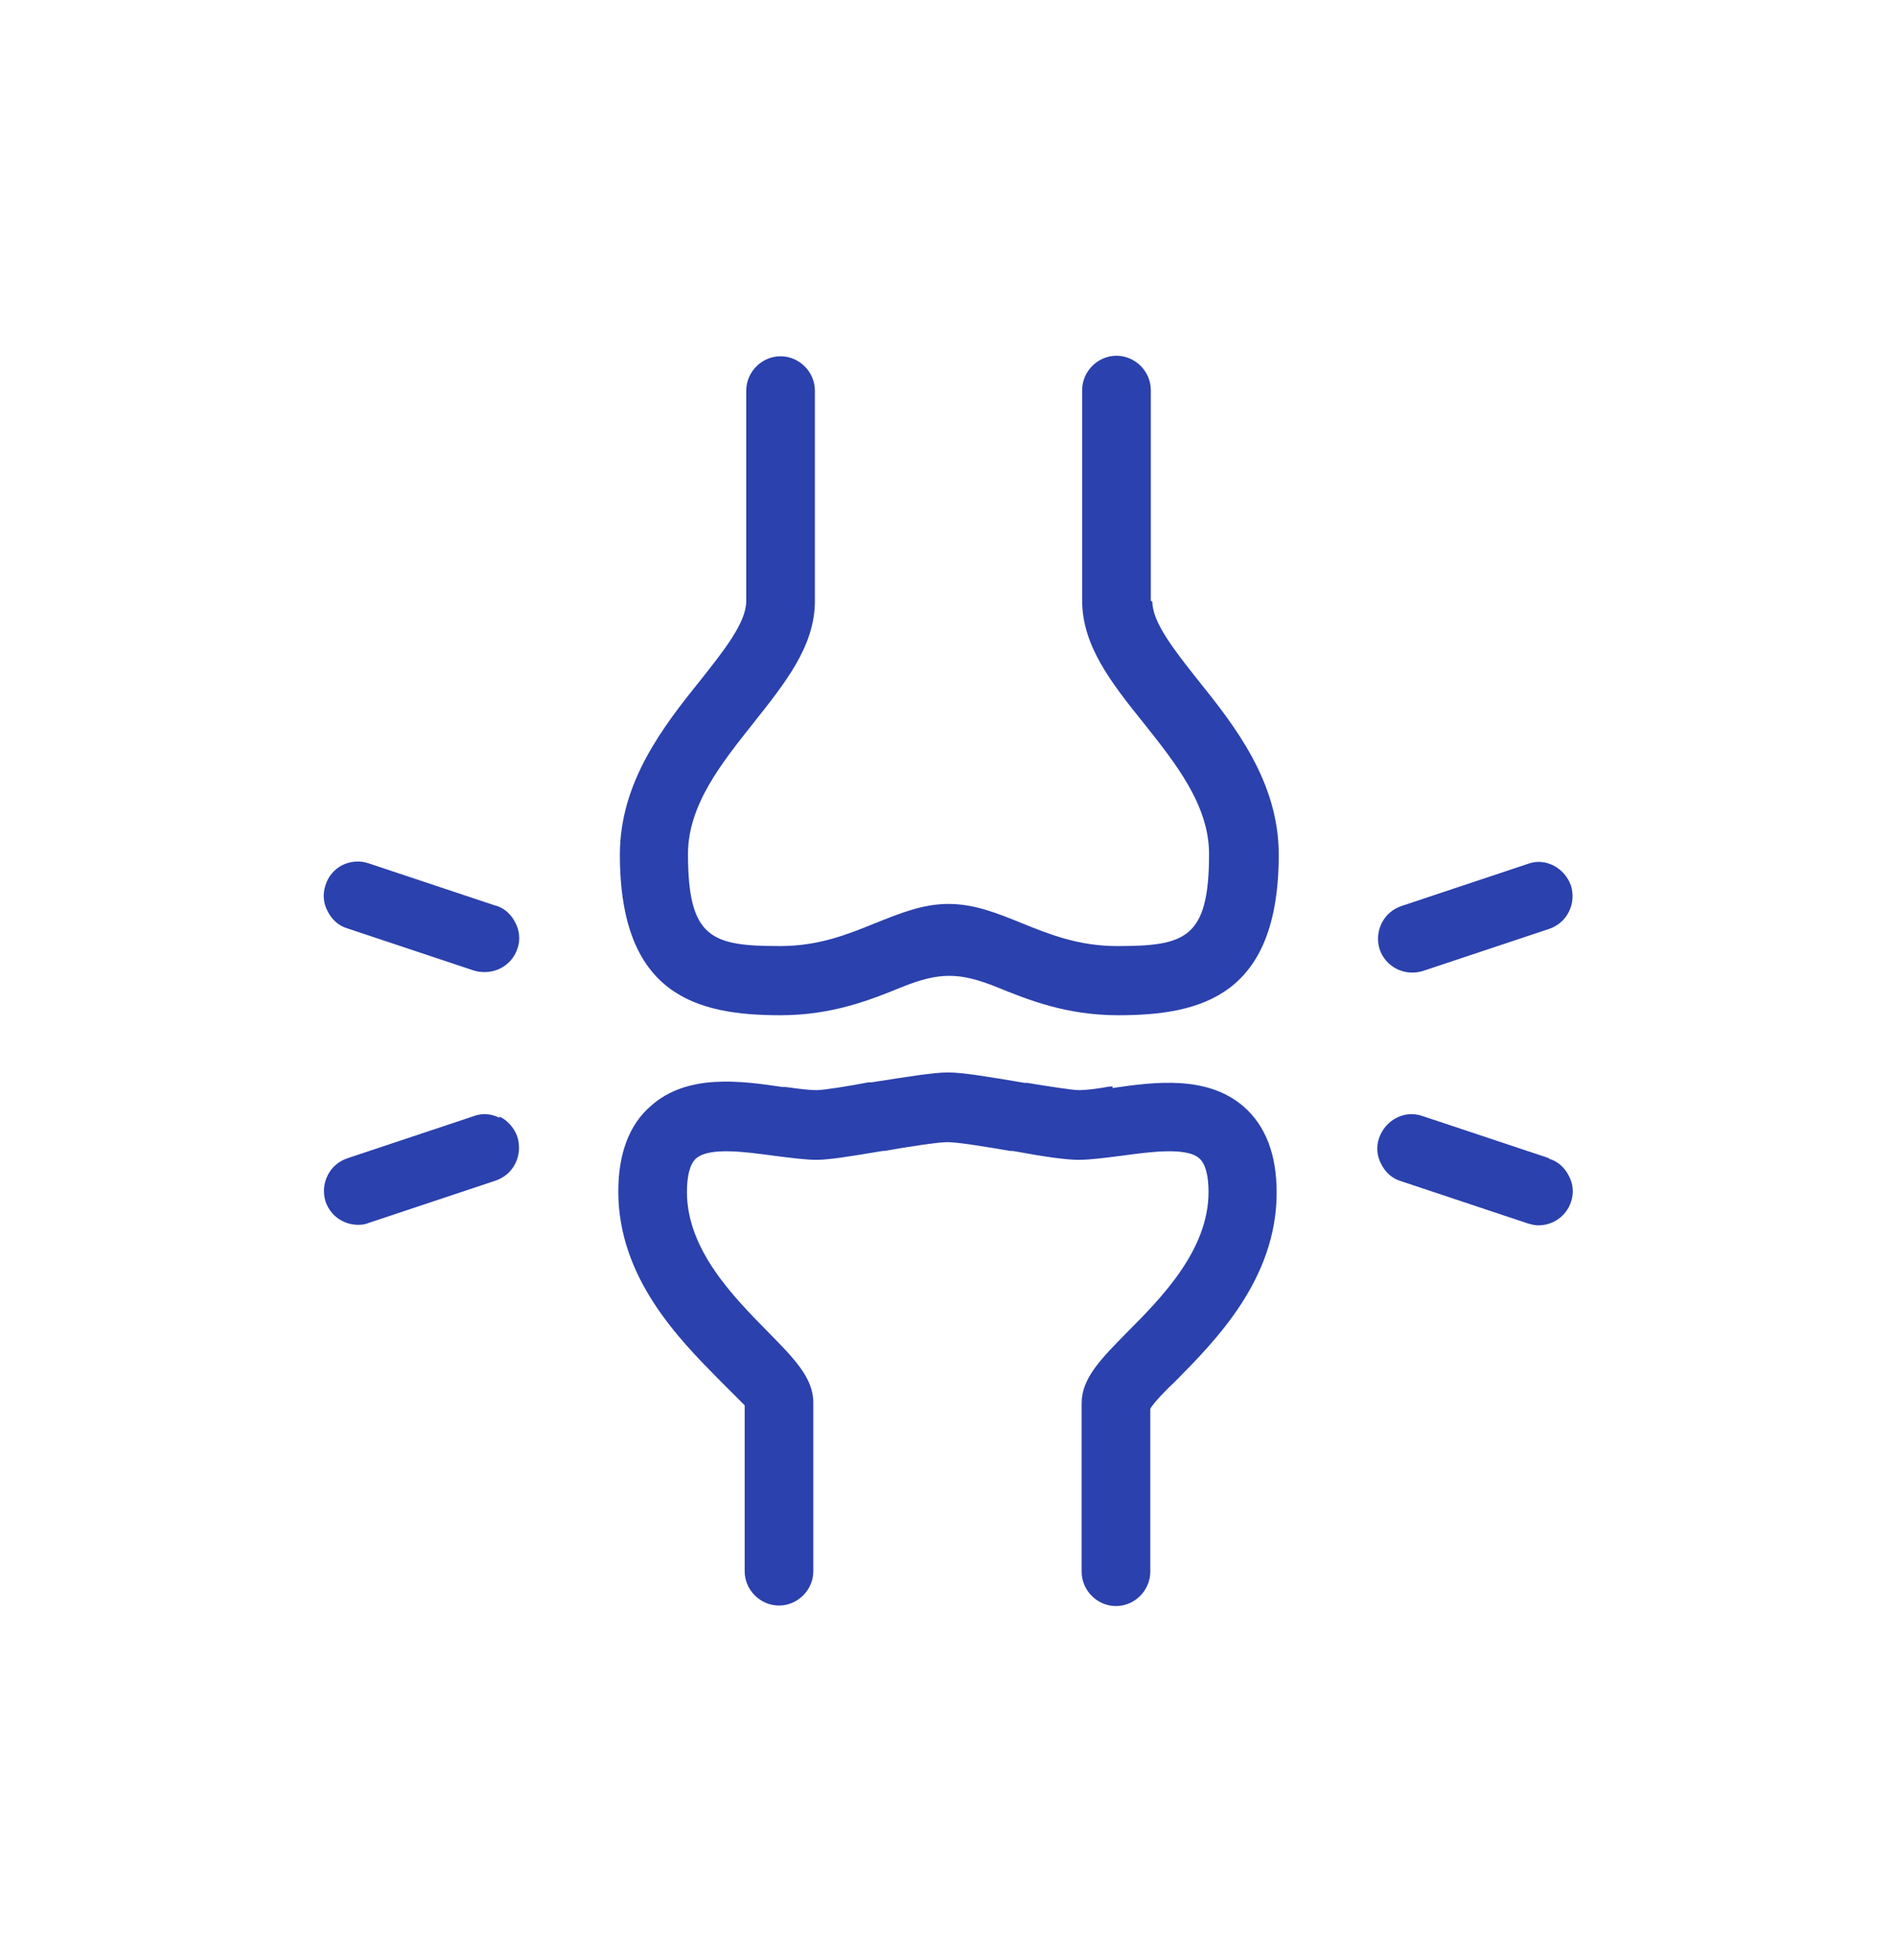
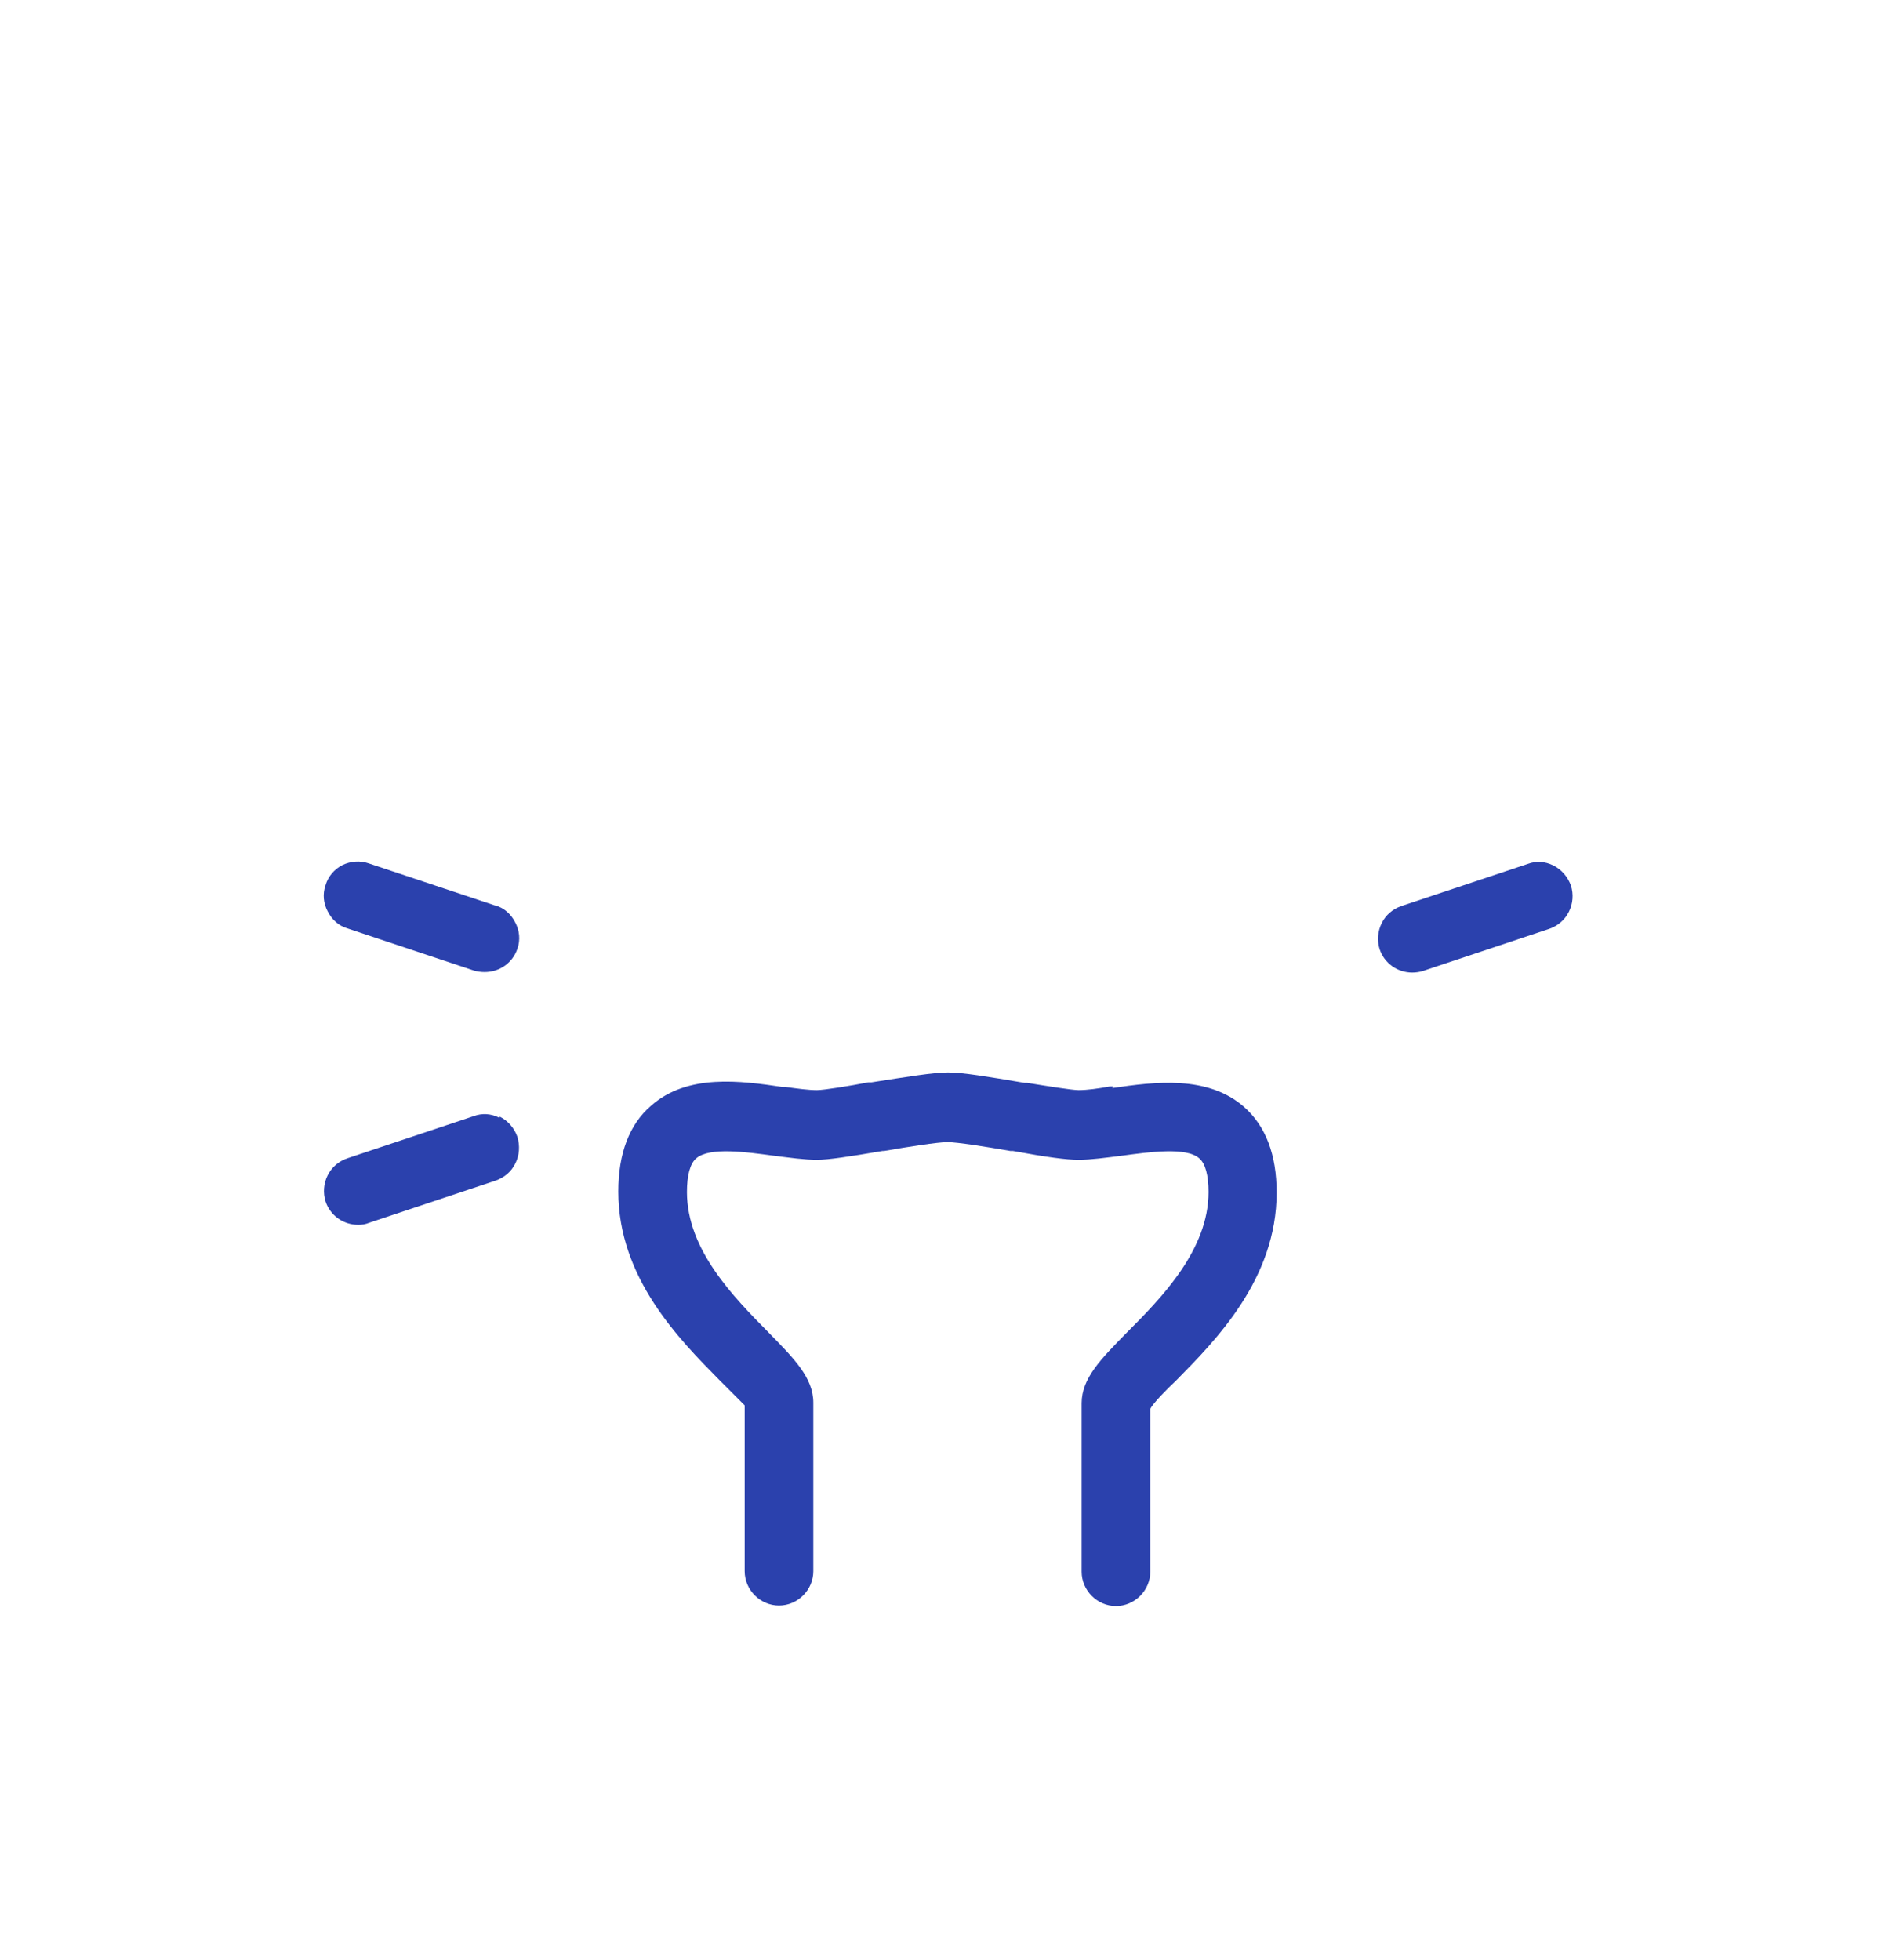
<svg xmlns="http://www.w3.org/2000/svg" viewBox="0 0 36.46 37.69" data-name="Layer 1" id="Layer_1">
  <defs>
    <style>
      .cls-1 {
        fill: #2b41ad;
      }
    </style>
  </defs>
-   <path d="M22.13,11.55v-4.05c0-.36-.3-.66-.66-.66s-.66.3-.66.66v4.05c0,.87.57,1.59,1.18,2.35.62.78,1.26,1.58,1.26,2.52,0,1.63-.46,1.77-1.77,1.77-.73,0-1.29-.22-1.83-.44-.47-.19-.91-.37-1.41-.37s-.93.18-1.41.37c-.54.22-1.09.44-1.83.44-1.31,0-1.77-.14-1.77-1.77,0-.94.64-1.74,1.26-2.52.6-.76,1.18-1.47,1.18-2.34v-4.05c0-.36-.3-.66-.66-.66s-.66.3-.66.66v4.05c0,.41-.43.95-.89,1.53-.69.86-1.54,1.94-1.54,3.34,0,2.72,1.49,3.09,3.09,3.09,1,0,1.74-.3,2.33-.54.72-.29,1.11-.29,1.83,0,.59.24,1.33.54,2.33.54,1.61,0,3.09-.38,3.09-3.09,0-1.4-.85-2.48-1.55-3.35-.45-.57-.88-1.11-.88-1.51Z" class="cls-1" />
  <path d="M21.4,20.89h-.06c-.22.04-.43.07-.6.07-.12,0-.62-.08-.99-.14h-.05c-.71-.12-1.19-.2-1.47-.2s-.76.08-1.47.19h-.06c-.36.07-.86.15-.99.15-.17,0-.38-.03-.6-.06h-.06c-.81-.12-1.83-.26-2.53.36-.42.36-.63.92-.63,1.65,0,1.66,1.17,2.84,1.94,3.62.29.29.43.43.49.49v3.19c0,.36.3.66.66.66s.66-.3.66-.66v-3.24c0-.48-.37-.85-.87-1.36-.66-.67-1.56-1.58-1.56-2.69,0-.32.06-.55.18-.65.26-.22.96-.12,1.48-.05.32.04.6.08.84.08.22,0,.61-.06,1.26-.17h.03c.46-.08,1.03-.17,1.22-.17s.75.09,1.21.17h.05c.65.12,1.03.17,1.26.17.24,0,.52-.04.84-.08.52-.07,1.23-.17,1.48.05.12.1.18.33.18.65,0,1.11-.9,2.03-1.57,2.7-.5.51-.87.88-.87,1.36v3.24c0,.36.3.66.66.66s.66-.3.66-.66v-3.13c.05-.11.34-.4.49-.54.77-.78,1.94-1.96,1.94-3.62,0-.73-.21-1.28-.63-1.65-.7-.61-1.71-.48-2.53-.36Z" class="cls-1" />
  <path d="M27.15,18.7c.07,0,.15-.01.21-.03l2.43-.81c.17-.06.3-.17.38-.33.08-.16.09-.34.04-.5-.06-.17-.18-.31-.34-.39-.16-.08-.33-.09-.49-.03l-2.43.81c-.17.06-.3.17-.38.33s-.09.34-.04.5c.09.27.34.45.63.45Z" class="cls-1" />
  <path d="M9.52,17.41l-2.43-.81c-.17-.06-.35-.04-.5.03-.16.08-.28.22-.33.39-.06.17-.04.35.04.5.08.16.21.28.38.33l2.43.81c.06.02.14.03.21.03.29,0,.54-.18.63-.45.06-.17.04-.35-.04-.5-.08-.16-.21-.28-.38-.33Z" class="cls-1" />
-   <path d="M29.79,22.27l-2.43-.81c-.17-.06-.34-.05-.5.03-.16.08-.28.22-.34.39-.06.17-.04.35.04.5.08.16.21.28.38.33l2.43.81c.07.02.14.04.21.04.29,0,.54-.18.63-.45.06-.17.04-.35-.04-.5-.08-.16-.21-.28-.38-.33Z" class="cls-1" />
  <path d="M9.6,21.49c-.16-.08-.33-.09-.49-.03l-2.43.81c-.17.06-.3.17-.38.33-.08.16-.09.34-.04.5.09.27.34.45.63.45.07,0,.14-.01.21-.04l2.43-.81c.17-.06.3-.17.38-.33.08-.16.09-.34.04-.51-.06-.17-.18-.31-.34-.39Z" class="cls-1" />
</svg>